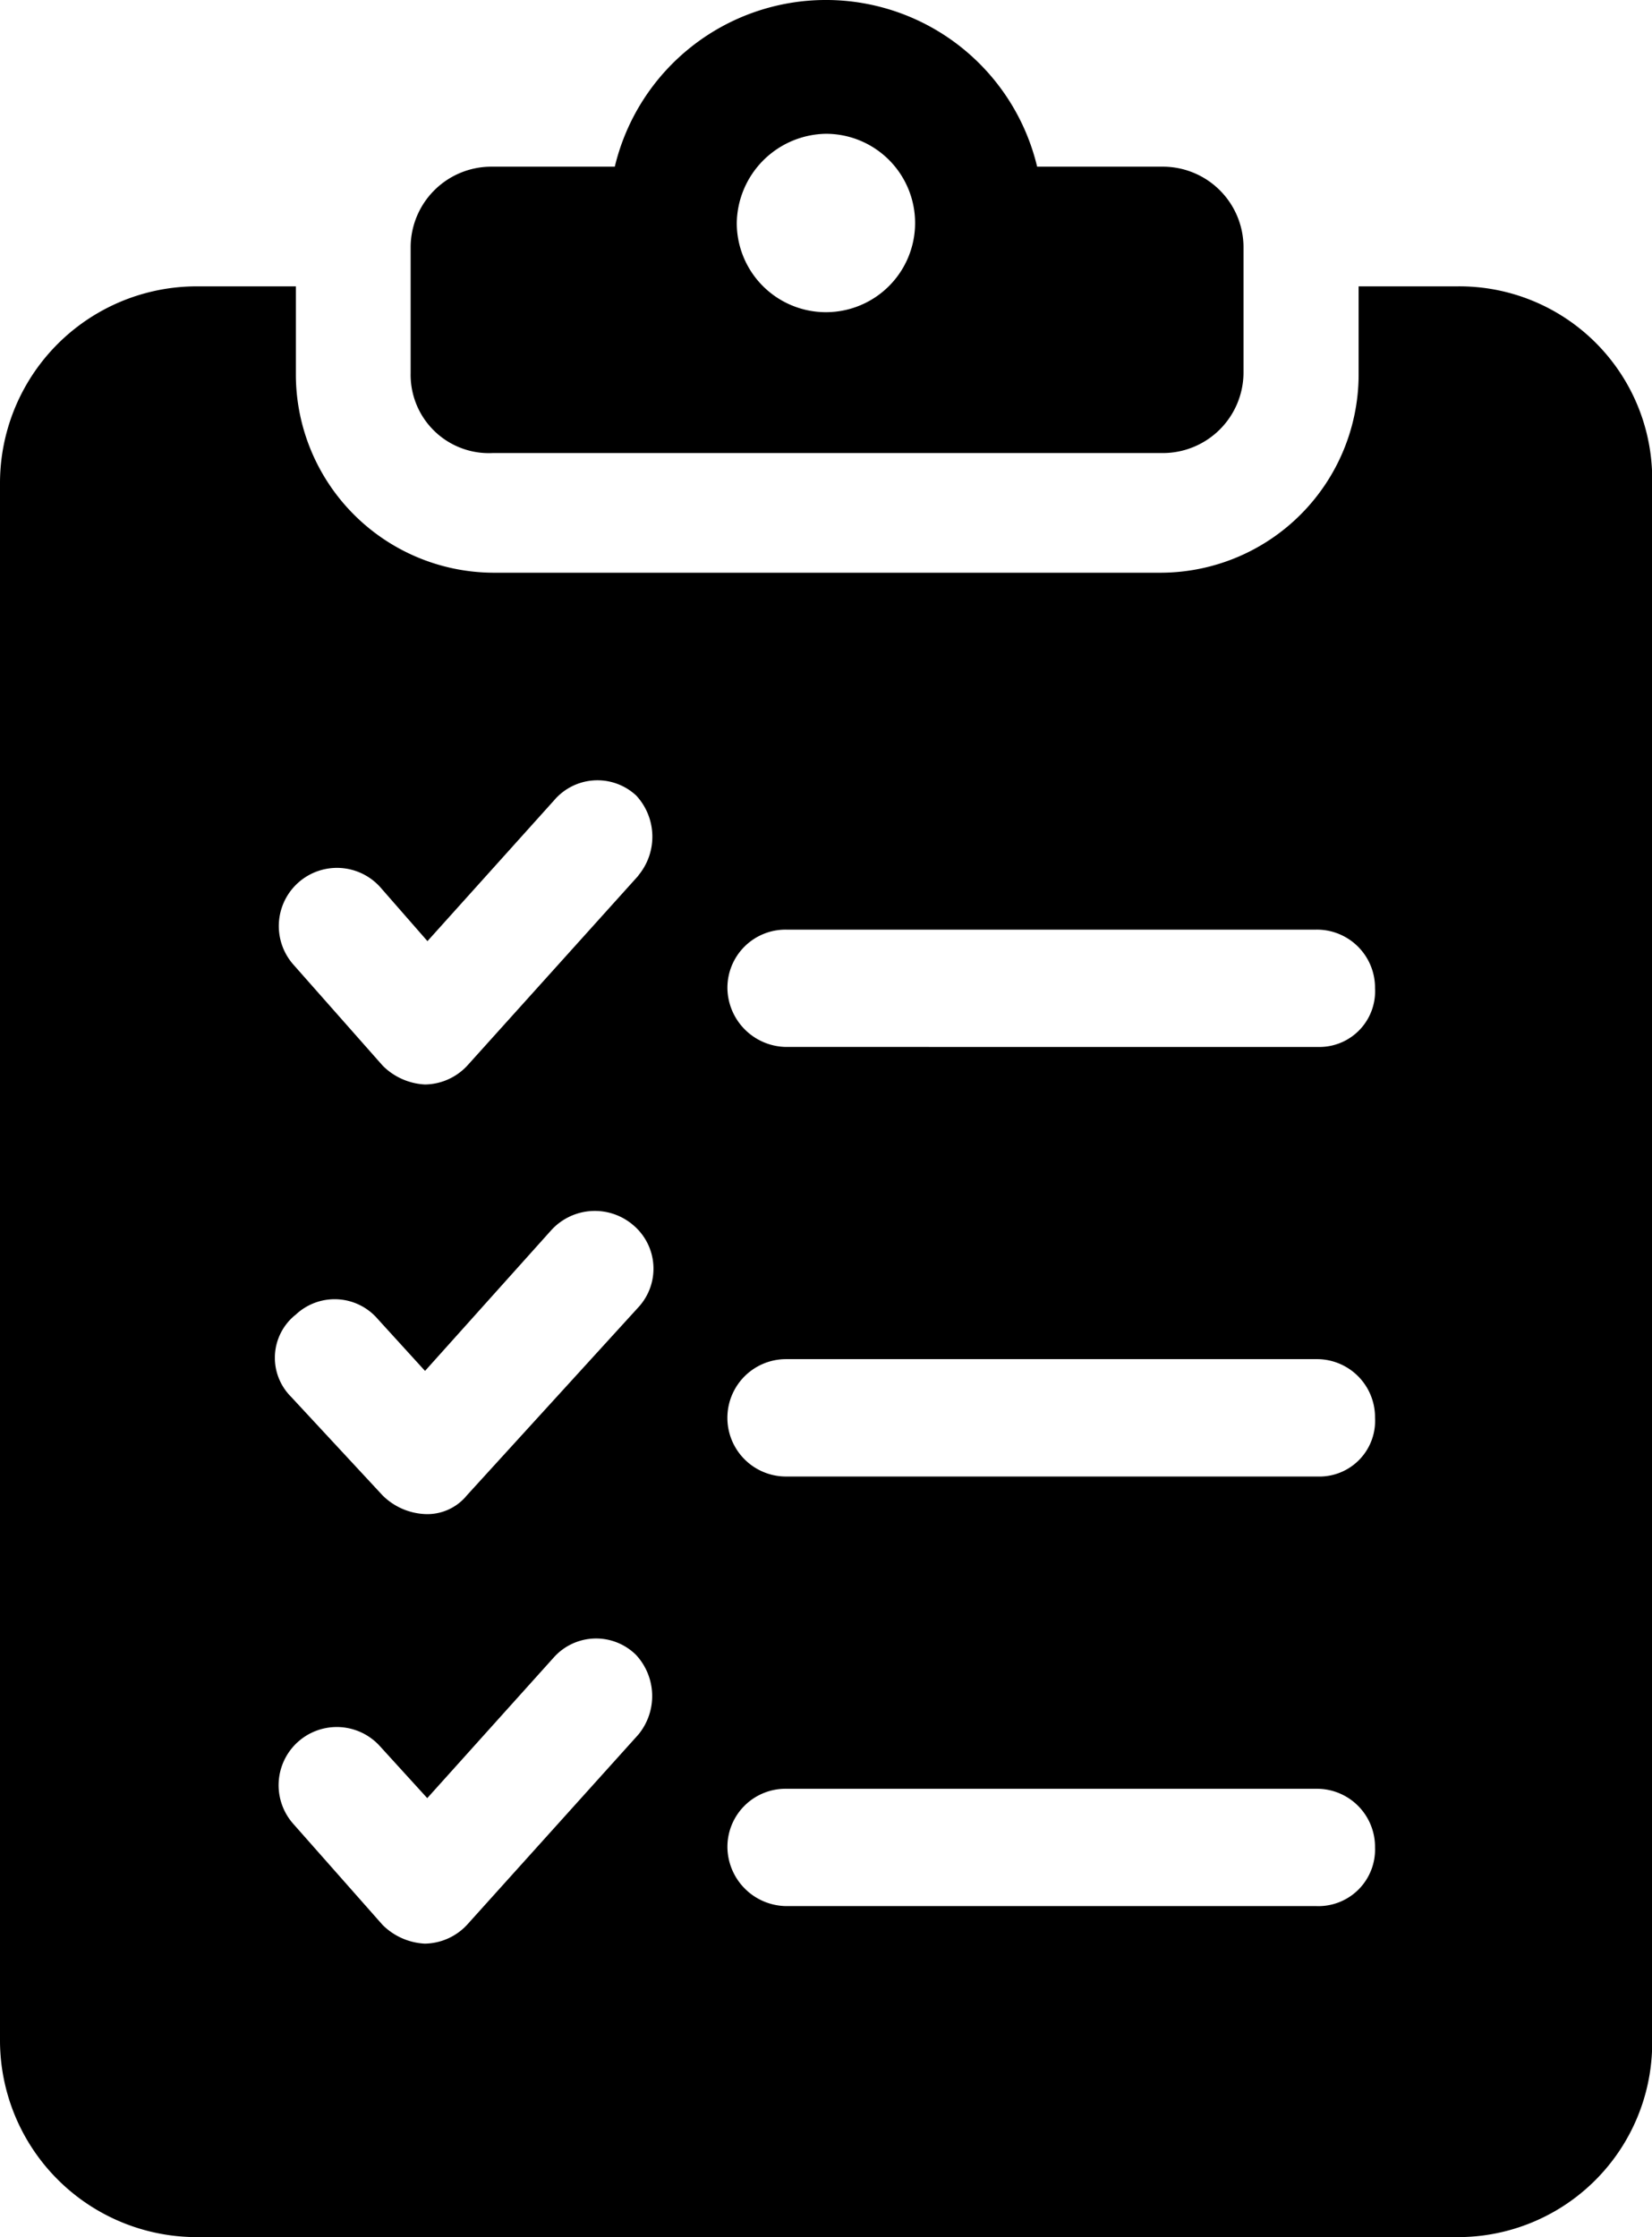
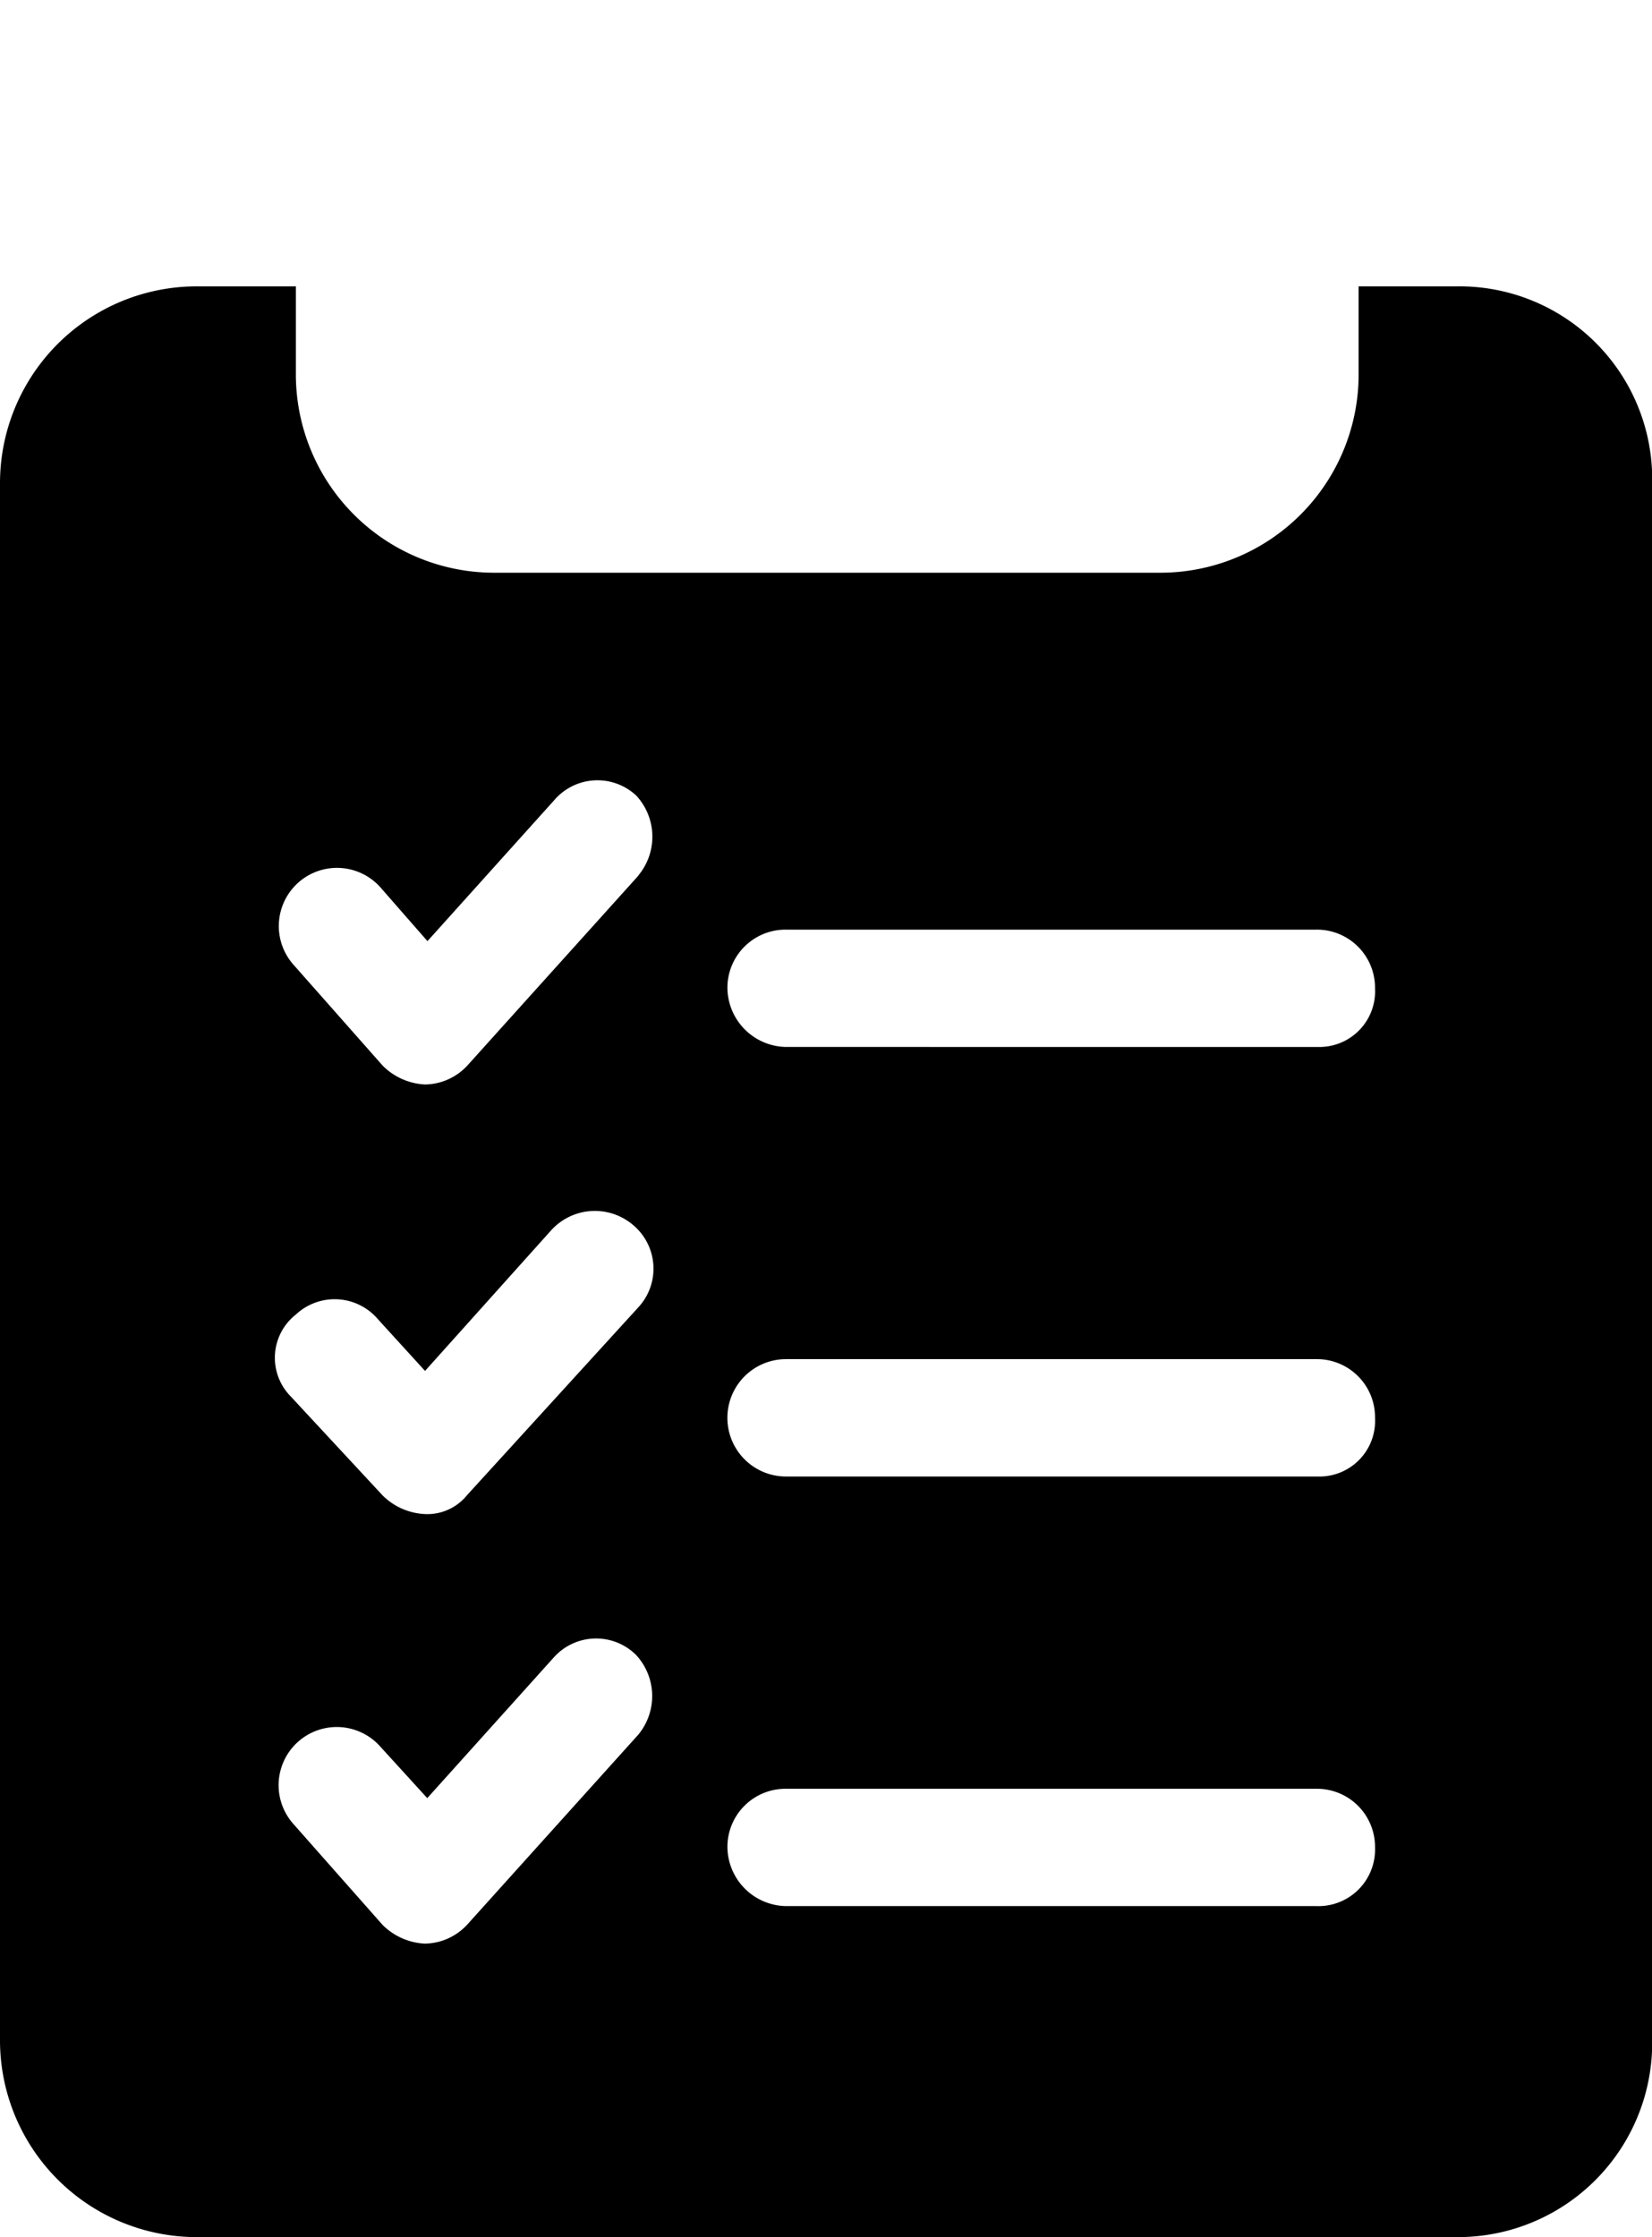
<svg xmlns="http://www.w3.org/2000/svg" width="24.568" height="33.257" viewBox="0 0 24.568 33.257">
  <g id="noun-checklist-6570448" transform="translate(-14.8 -2.3)">
    <g id="Groupe_151" data-name="Groupe 151" transform="translate(14.8 2.3)">
      <g id="Groupe_149" data-name="Groupe 149" transform="translate(6.107)">
-         <path id="Tracé_230" data-name="Tracé 230" d="M33.521,9.035H43.5a1.2,1.2,0,0,0,1.186-1.186V5.964A1.2,1.2,0,0,0,43.5,4.778H41.617a3.229,3.229,0,0,0-6.281,0h-1.85A1.2,1.2,0,0,0,32.3,5.964V7.849A1.164,1.164,0,0,0,33.521,9.035Zm4.955-4.746a1.326,1.326,0,1,1-1.326,1.326A1.348,1.348,0,0,1,38.477,4.289Z" transform="translate(-32.3 -2.3)" />
-       </g>
+         </g>
      <g id="Groupe_150" data-name="Groupe 150" transform="translate(0 4.257)">
        <path id="Tracé_231" data-name="Tracé 231" d="M36.471,14.5H35.005v1.326a2.949,2.949,0,0,1-2.931,2.931H22.128A2.949,2.949,0,0,1,19.2,15.826V14.5H17.731A2.926,2.926,0,0,0,14.8,17.431V40.568A2.926,2.926,0,0,0,17.731,43.5h18.74a2.889,2.889,0,0,0,2.9-2.9V17.4A2.867,2.867,0,0,0,36.471,14.5ZM24.292,36.031l-2.547,2.827a.874.874,0,0,1-.628.279.956.956,0,0,1-.628-.279l-1.326-1.5a.865.865,0,1,1,1.291-1.152l.7.768,1.884-2.094a.844.844,0,0,1,1.221-.035A.9.9,0,0,1,24.292,36.031ZM19.2,29.785a.845.845,0,0,1,1.221.07l.7.768L23,28.529a.877.877,0,0,1,1.221-.07.846.846,0,0,1,.07,1.221l-2.547,2.792a.758.758,0,0,1-.628.279.956.956,0,0,1-.628-.279l-1.361-1.466A.818.818,0,0,1,19.2,29.785Zm5.095-6.526-2.547,2.827a.874.874,0,0,1-.628.279.956.956,0,0,1-.628-.279l-1.326-1.5a.865.865,0,0,1,1.291-1.152l.7.8,1.884-2.094a.846.846,0,0,1,1.221-.07A.9.9,0,0,1,24.292,23.259Zm10.085,15.32H26.49a.886.886,0,0,1-.872-.872.864.864,0,0,1,.872-.872h7.887a.864.864,0,0,1,.872.872A.842.842,0,0,1,34.377,38.579Zm.07-6.386H26.49a.872.872,0,1,1,0-1.745h7.887a.864.864,0,0,1,.872.872A.828.828,0,0,1,34.447,32.193Zm0-6.386H26.49a.886.886,0,0,1-.872-.872.864.864,0,0,1,.872-.872h7.887a.864.864,0,0,1,.872.872A.828.828,0,0,1,34.447,25.807Z" transform="translate(-14.8 -14.5)" />
      </g>
    </g>
  </g>
</svg>